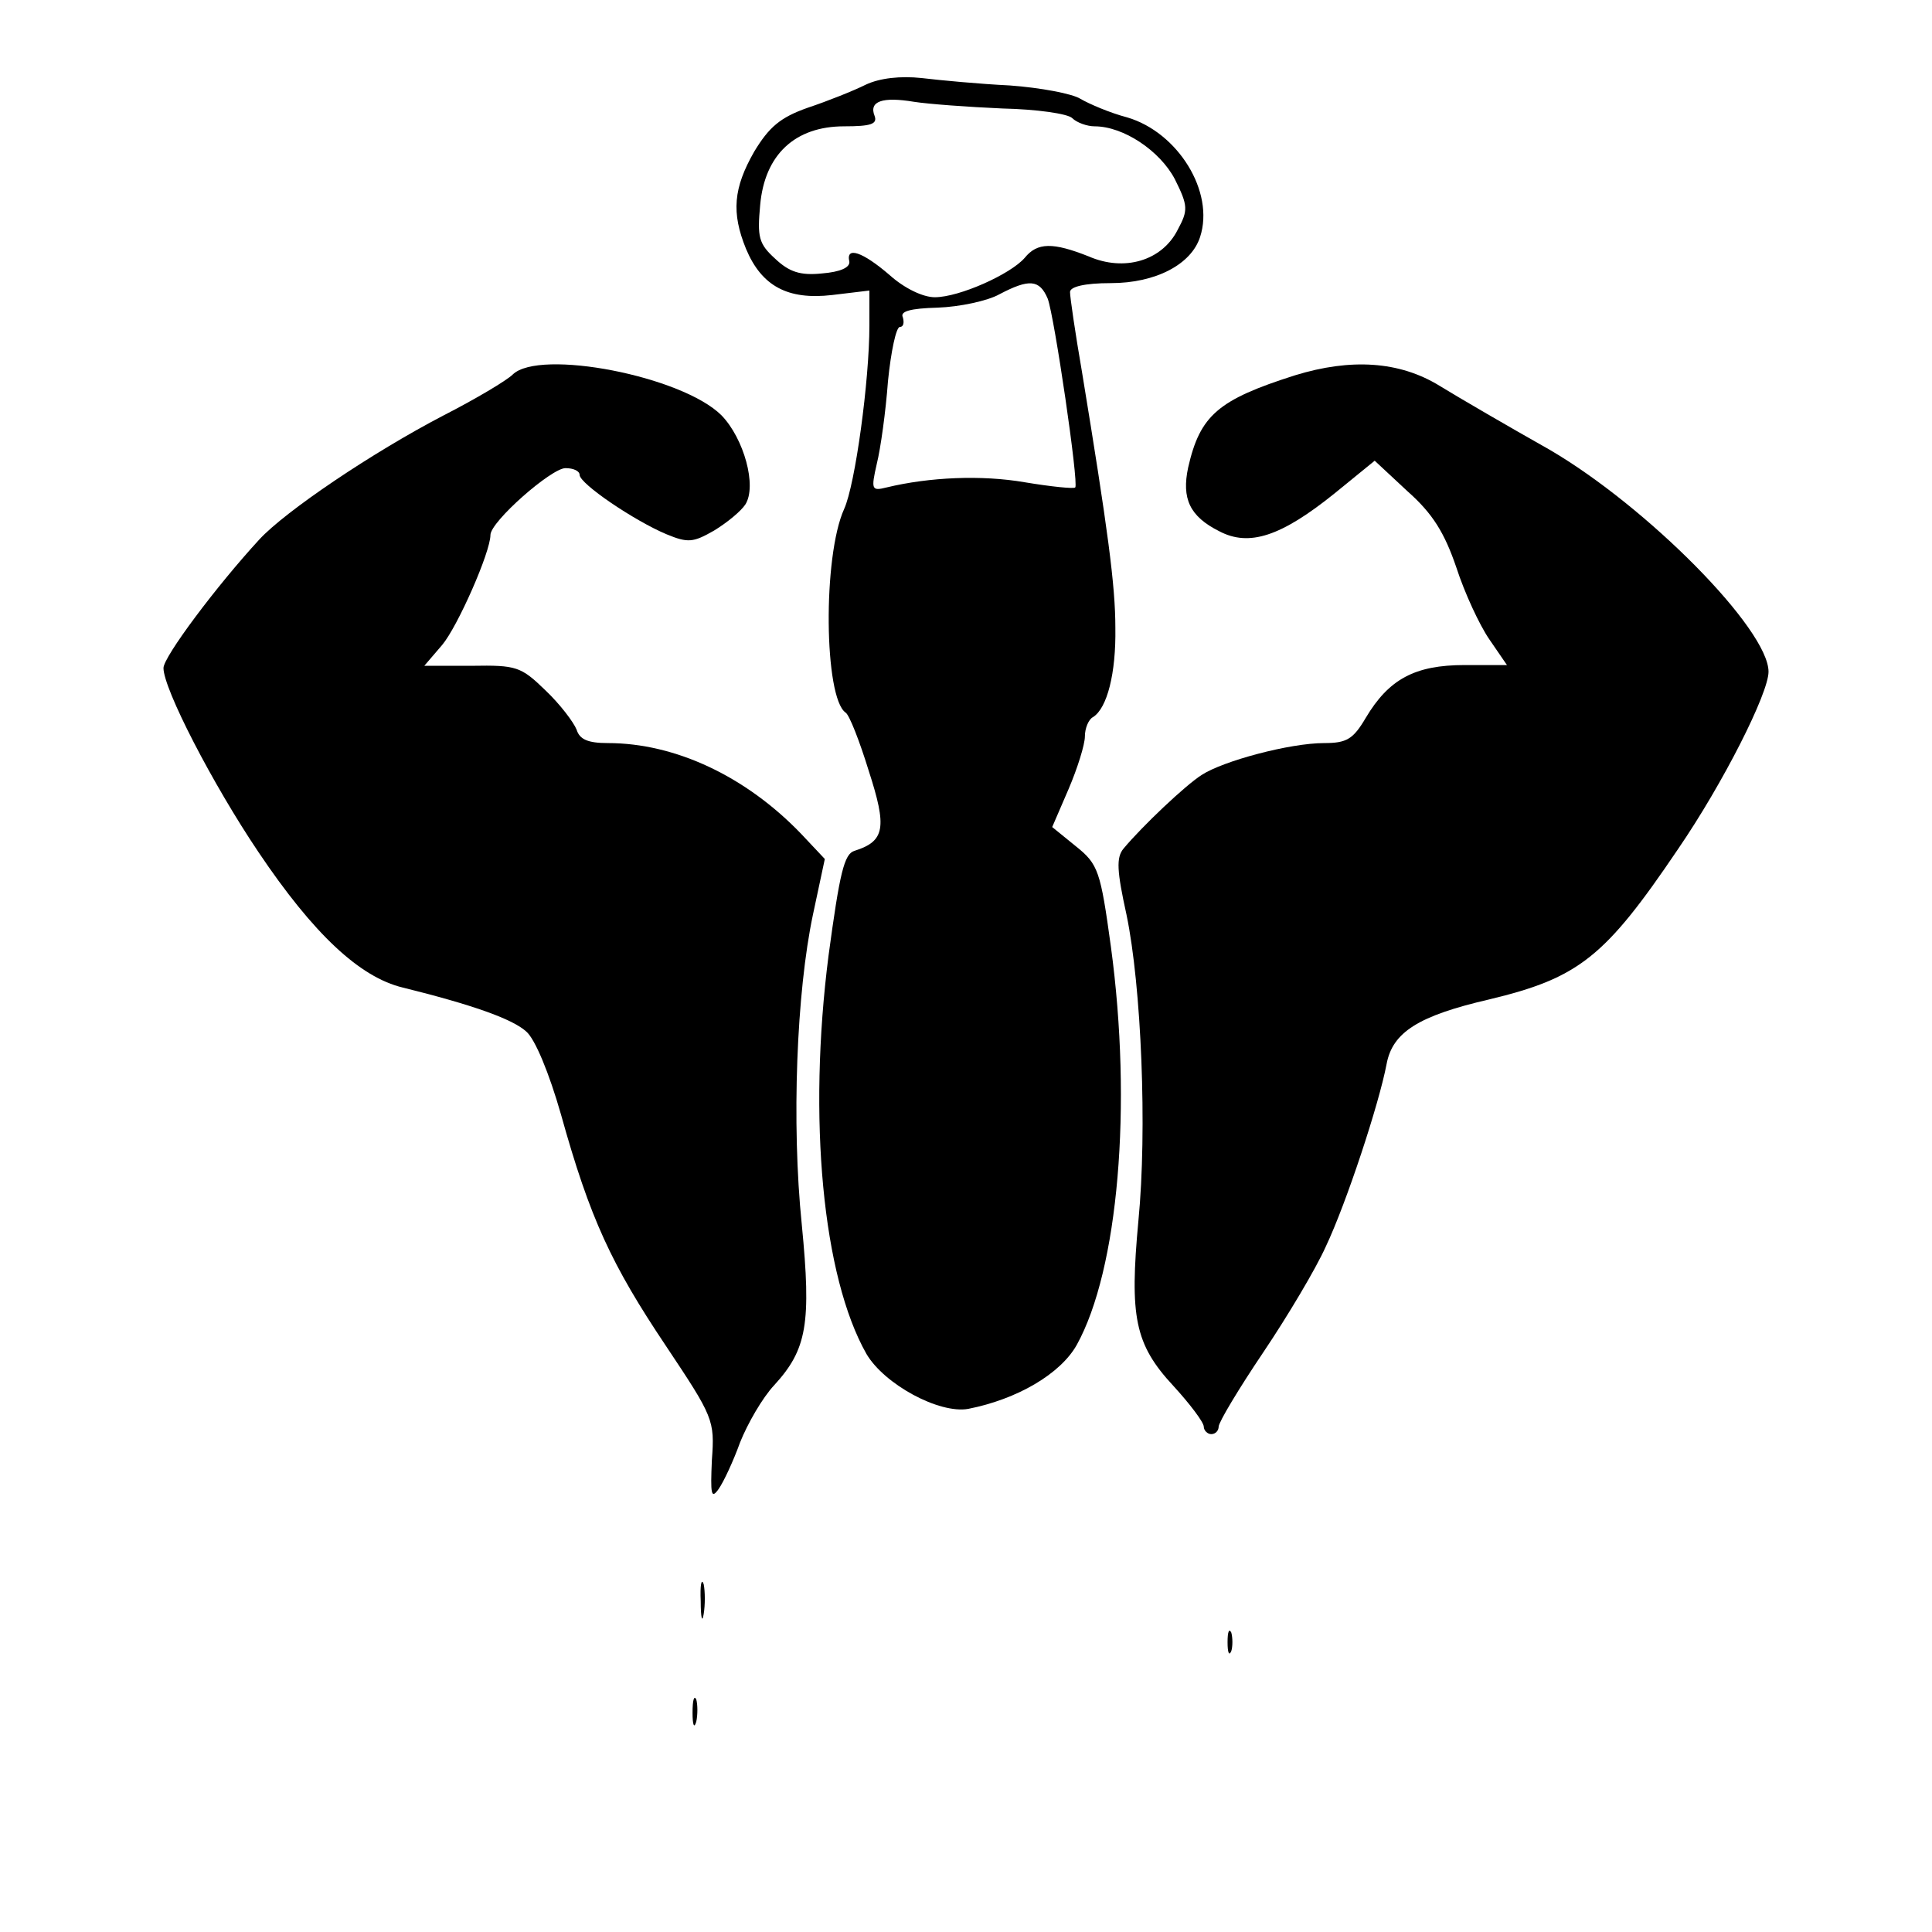
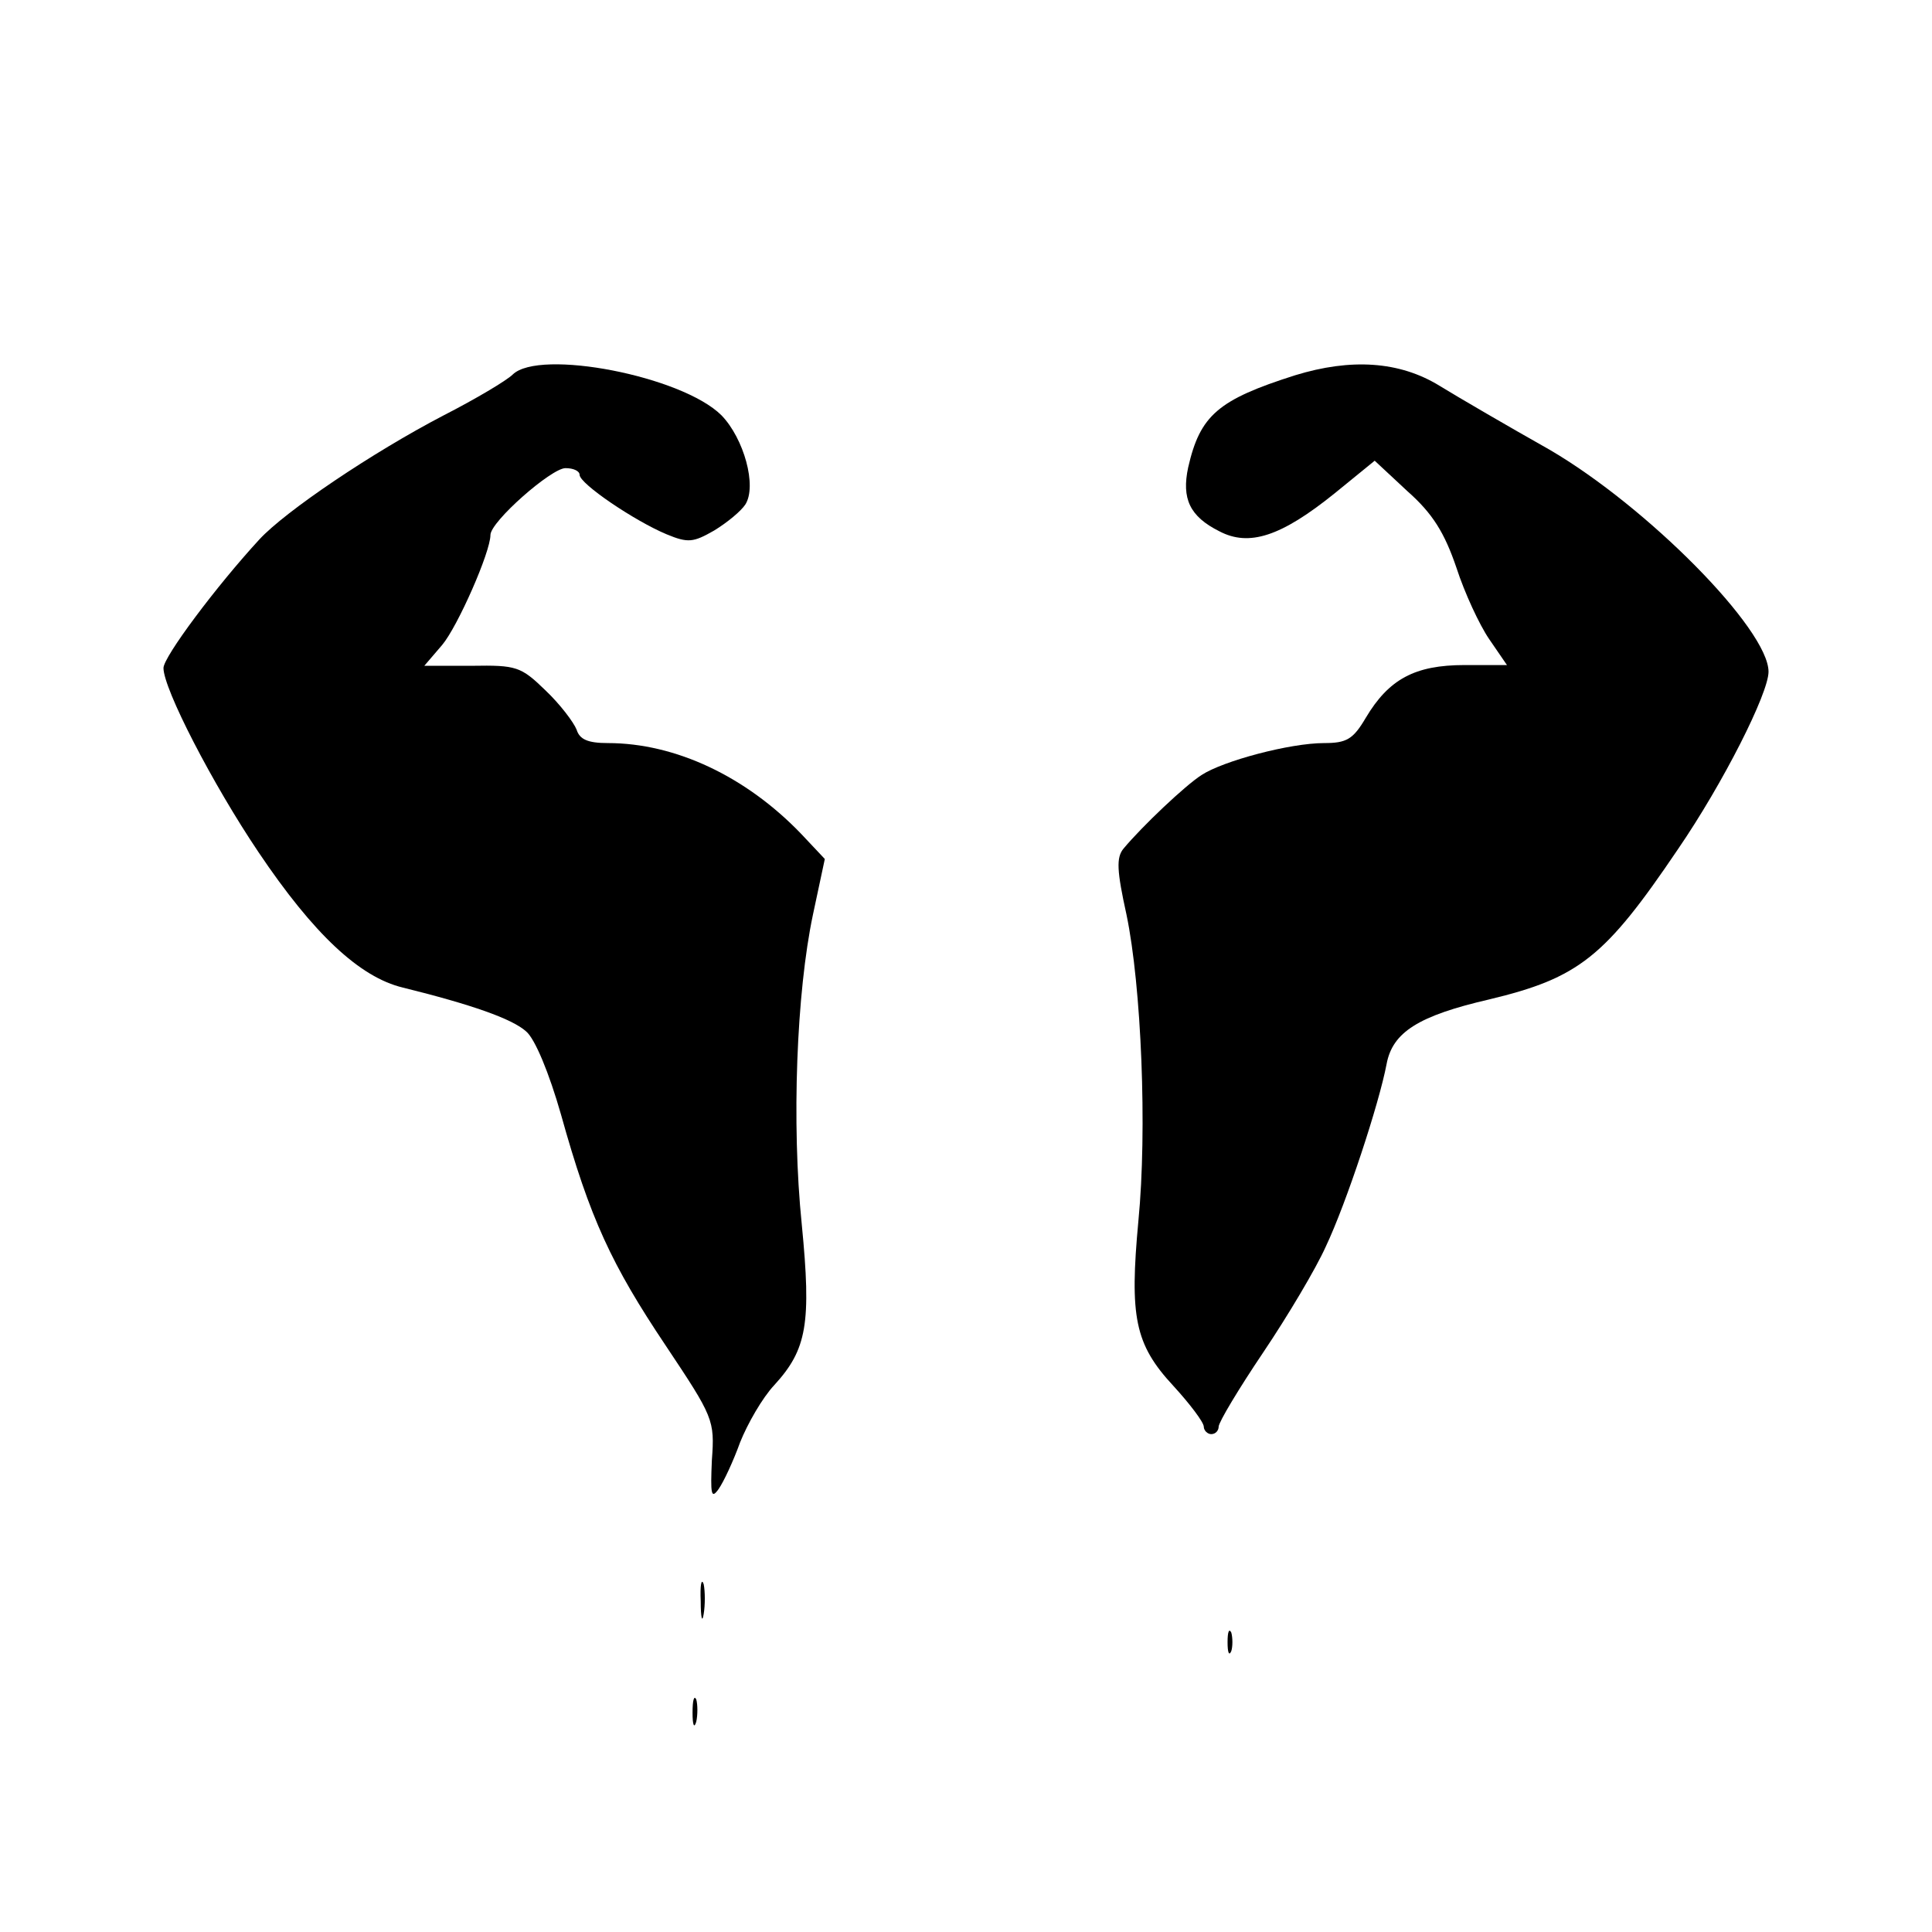
<svg xmlns="http://www.w3.org/2000/svg" version="1.0" width="260pt" height="260pt" viewBox="0 0 260 260" preserveAspectRatio="xMidYMid meet">
  <g transform="translate(0,260) scale(0.1,-0.1)" fill="#000000" stroke="none">
-     <path d="M1165 2486 c-16 -8 -51 -22 -78 -31 -37 -13 -52 -26 -72 -59 -28 -49 -31 -82 -11 -131 21 -50 56 -69 116 -62 l50 6 0 -47 c0 -74 -19 -214 -34 -247 -29 -64 -27 -254 2 -274 5 -3 19 -39 31 -78 25 -77 22 -95 -19 -108 -14 -4 -20 -30 -35 -141 -28 -219 -8 -432 51 -536 24 -41 98 -81 137 -74 66 13 124 47 146 86 56 101 75 322 46 536 -14 102 -17 111 -47 135 l-32 26 22 51 c12 28 22 60 22 71 0 11 5 23 11 26 19 12 31 59 30 120 0 57 -10 132 -45 345 -9 52 -16 100 -16 107 0 7 19 12 55 12 60 0 108 25 120 62 20 61 -30 141 -98 161 -23 6 -51 18 -63 25 -11 7 -54 15 -95 18 -41 2 -94 7 -119 10 -28 3 -56 0 -75 -9z m184 -32 c46 -1 88 -7 94 -13 6 -6 20 -11 30 -11 39 0 88 -33 108 -71 18 -36 18 -42 4 -68 -21 -42 -72 -57 -120 -36 -48 19 -69 19 -86 -2 -19 -22 -88 -53 -121 -53 -16 0 -41 12 -61 30 -36 31 -59 39 -54 18 1 -8 -12 -14 -37 -16 -29 -3 -44 2 -63 20 -22 20 -24 29 -20 72 6 68 47 106 113 106 36 0 45 3 41 14 -8 20 11 26 53 19 19 -3 73 -7 119 -9z m61 -256 c9 -24 42 -249 37 -254 -2 -2 -32 1 -68 7 -58 10 -128 7 -186 -7 -20 -5 -21 -3 -13 32 5 20 12 70 15 111 4 40 11 73 16 73 5 0 6 6 4 13 -4 8 10 12 47 13 29 1 67 9 83 18 40 21 54 20 65 -6z" />
    <path d="M690 2096 c-8 -8 -50 -33 -93 -55 -96 -50 -213 -129 -248 -167 -58 -63 -129 -158 -129 -173 0 -28 66 -156 128 -248 74 -110 136 -168 194 -182 93 -23 147 -42 166 -59 12 -10 31 -56 47 -112 39 -140 68 -202 141 -311 64 -96 66 -100 62 -154 -2 -46 -1 -53 9 -39 7 10 20 38 29 63 10 25 30 60 46 77 44 48 50 83 37 216 -14 137 -7 313 15 417 l16 75 -32 34 c-74 77 -169 122 -260 122 -27 0 -38 5 -42 18 -4 10 -22 34 -42 53 -33 32 -39 34 -99 33 l-64 0 24 28 c21 25 65 125 65 148 0 18 82 90 101 90 11 0 19 -4 19 -9 0 -12 74 -62 117 -80 29 -12 36 -11 64 5 18 11 36 26 42 35 16 25 -2 89 -32 120 -53 53 -245 90 -281 55z" />
    <path d="M1743 2095 c-104 -33 -128 -54 -144 -124 -9 -42 2 -66 42 -86 40 -21 83 -7 155 51 l54 44 44 -41 c34 -30 50 -56 66 -103 11 -34 31 -77 44 -96 l24 -35 -57 0 c-67 0 -102 -19 -133 -71 -17 -29 -26 -34 -56 -34 -46 0 -136 -24 -165 -43 -22 -14 -80 -69 -105 -99 -10 -12 -9 -30 4 -89 20 -96 28 -289 16 -412 -12 -129 -5 -166 47 -222 22 -24 41 -49 41 -55 0 -5 5 -10 10 -10 6 0 10 5 10 10 0 6 27 51 60 100 33 49 71 113 84 142 28 59 72 193 82 246 8 43 43 65 138 87 121 29 156 57 254 202 61 89 122 210 122 239 0 57 -163 222 -295 299 -55 31 -122 70 -148 86 -54 33 -119 37 -194 14z" />
    <path d="M943 445 c0 -22 2 -30 4 -17 2 12 2 30 0 40 -3 9 -5 -1 -4 -23z" />
    <path d="M1652 390 c0 -14 2 -19 5 -12 2 6 2 18 0 25 -3 6 -5 1 -5 -13z" />
    <path d="M932 295 c0 -16 2 -22 5 -12 2 9 2 23 0 30 -3 6 -5 -1 -5 -18z" />
  </g>
</svg>